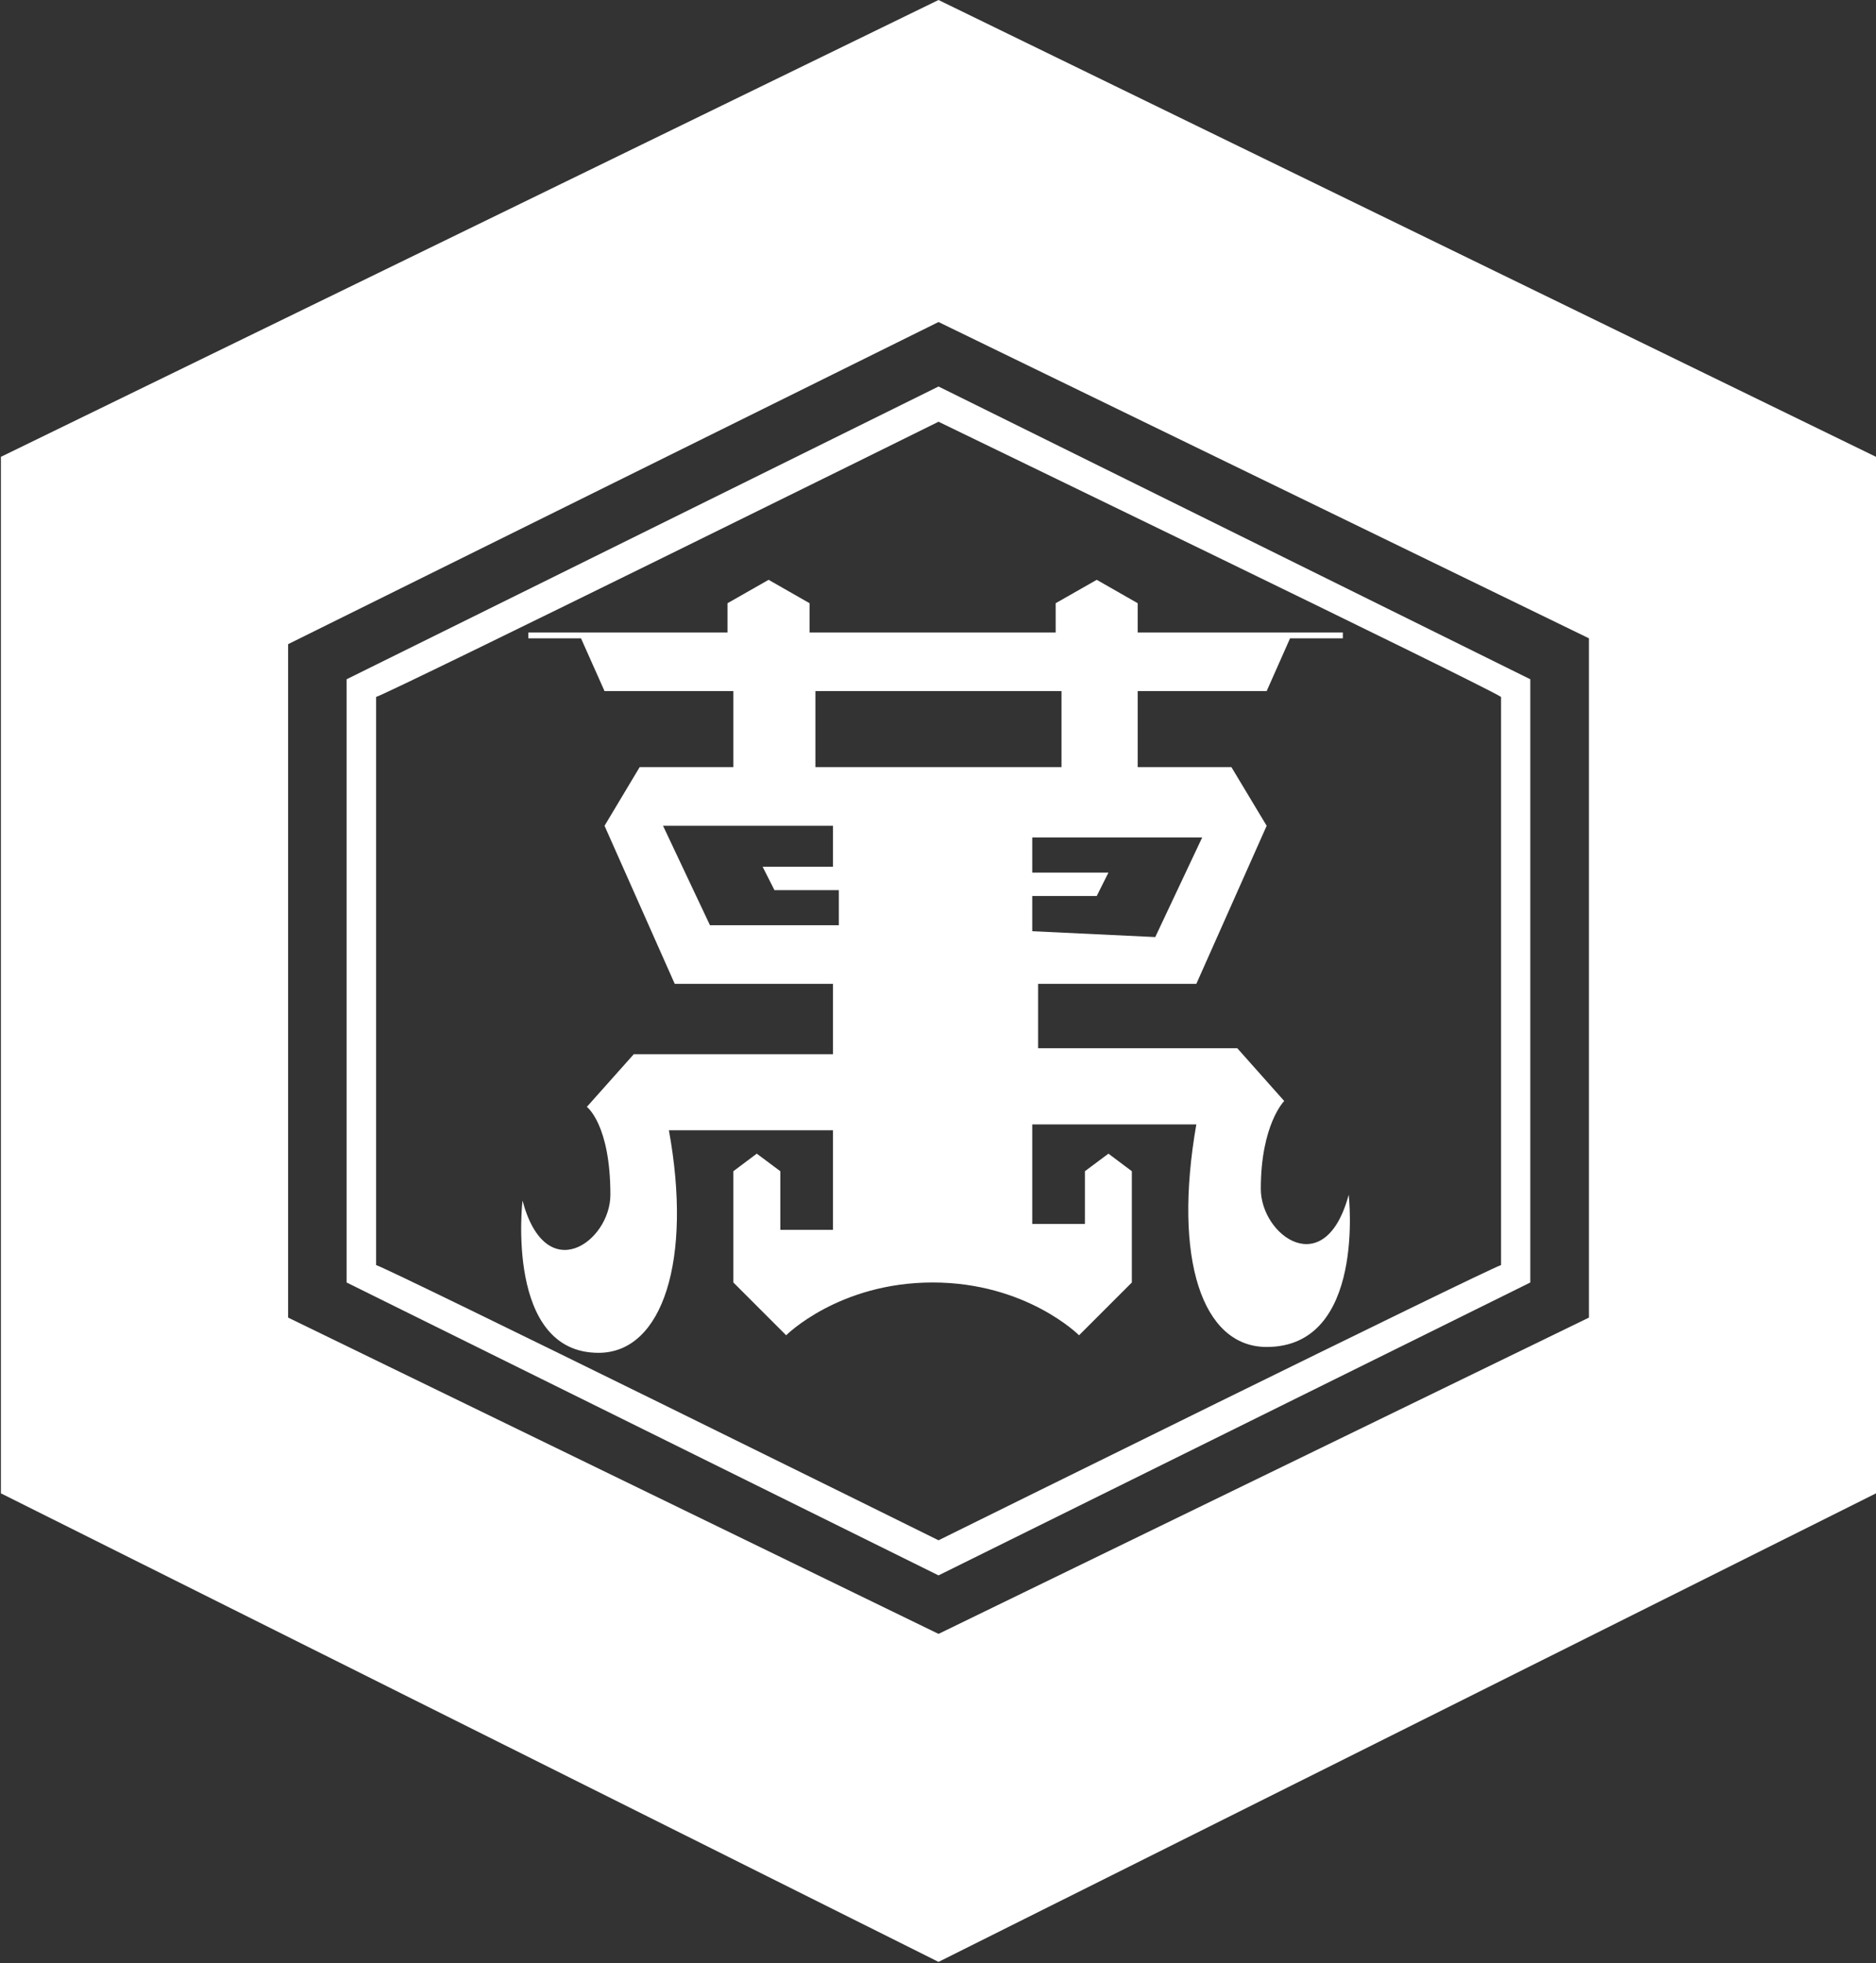
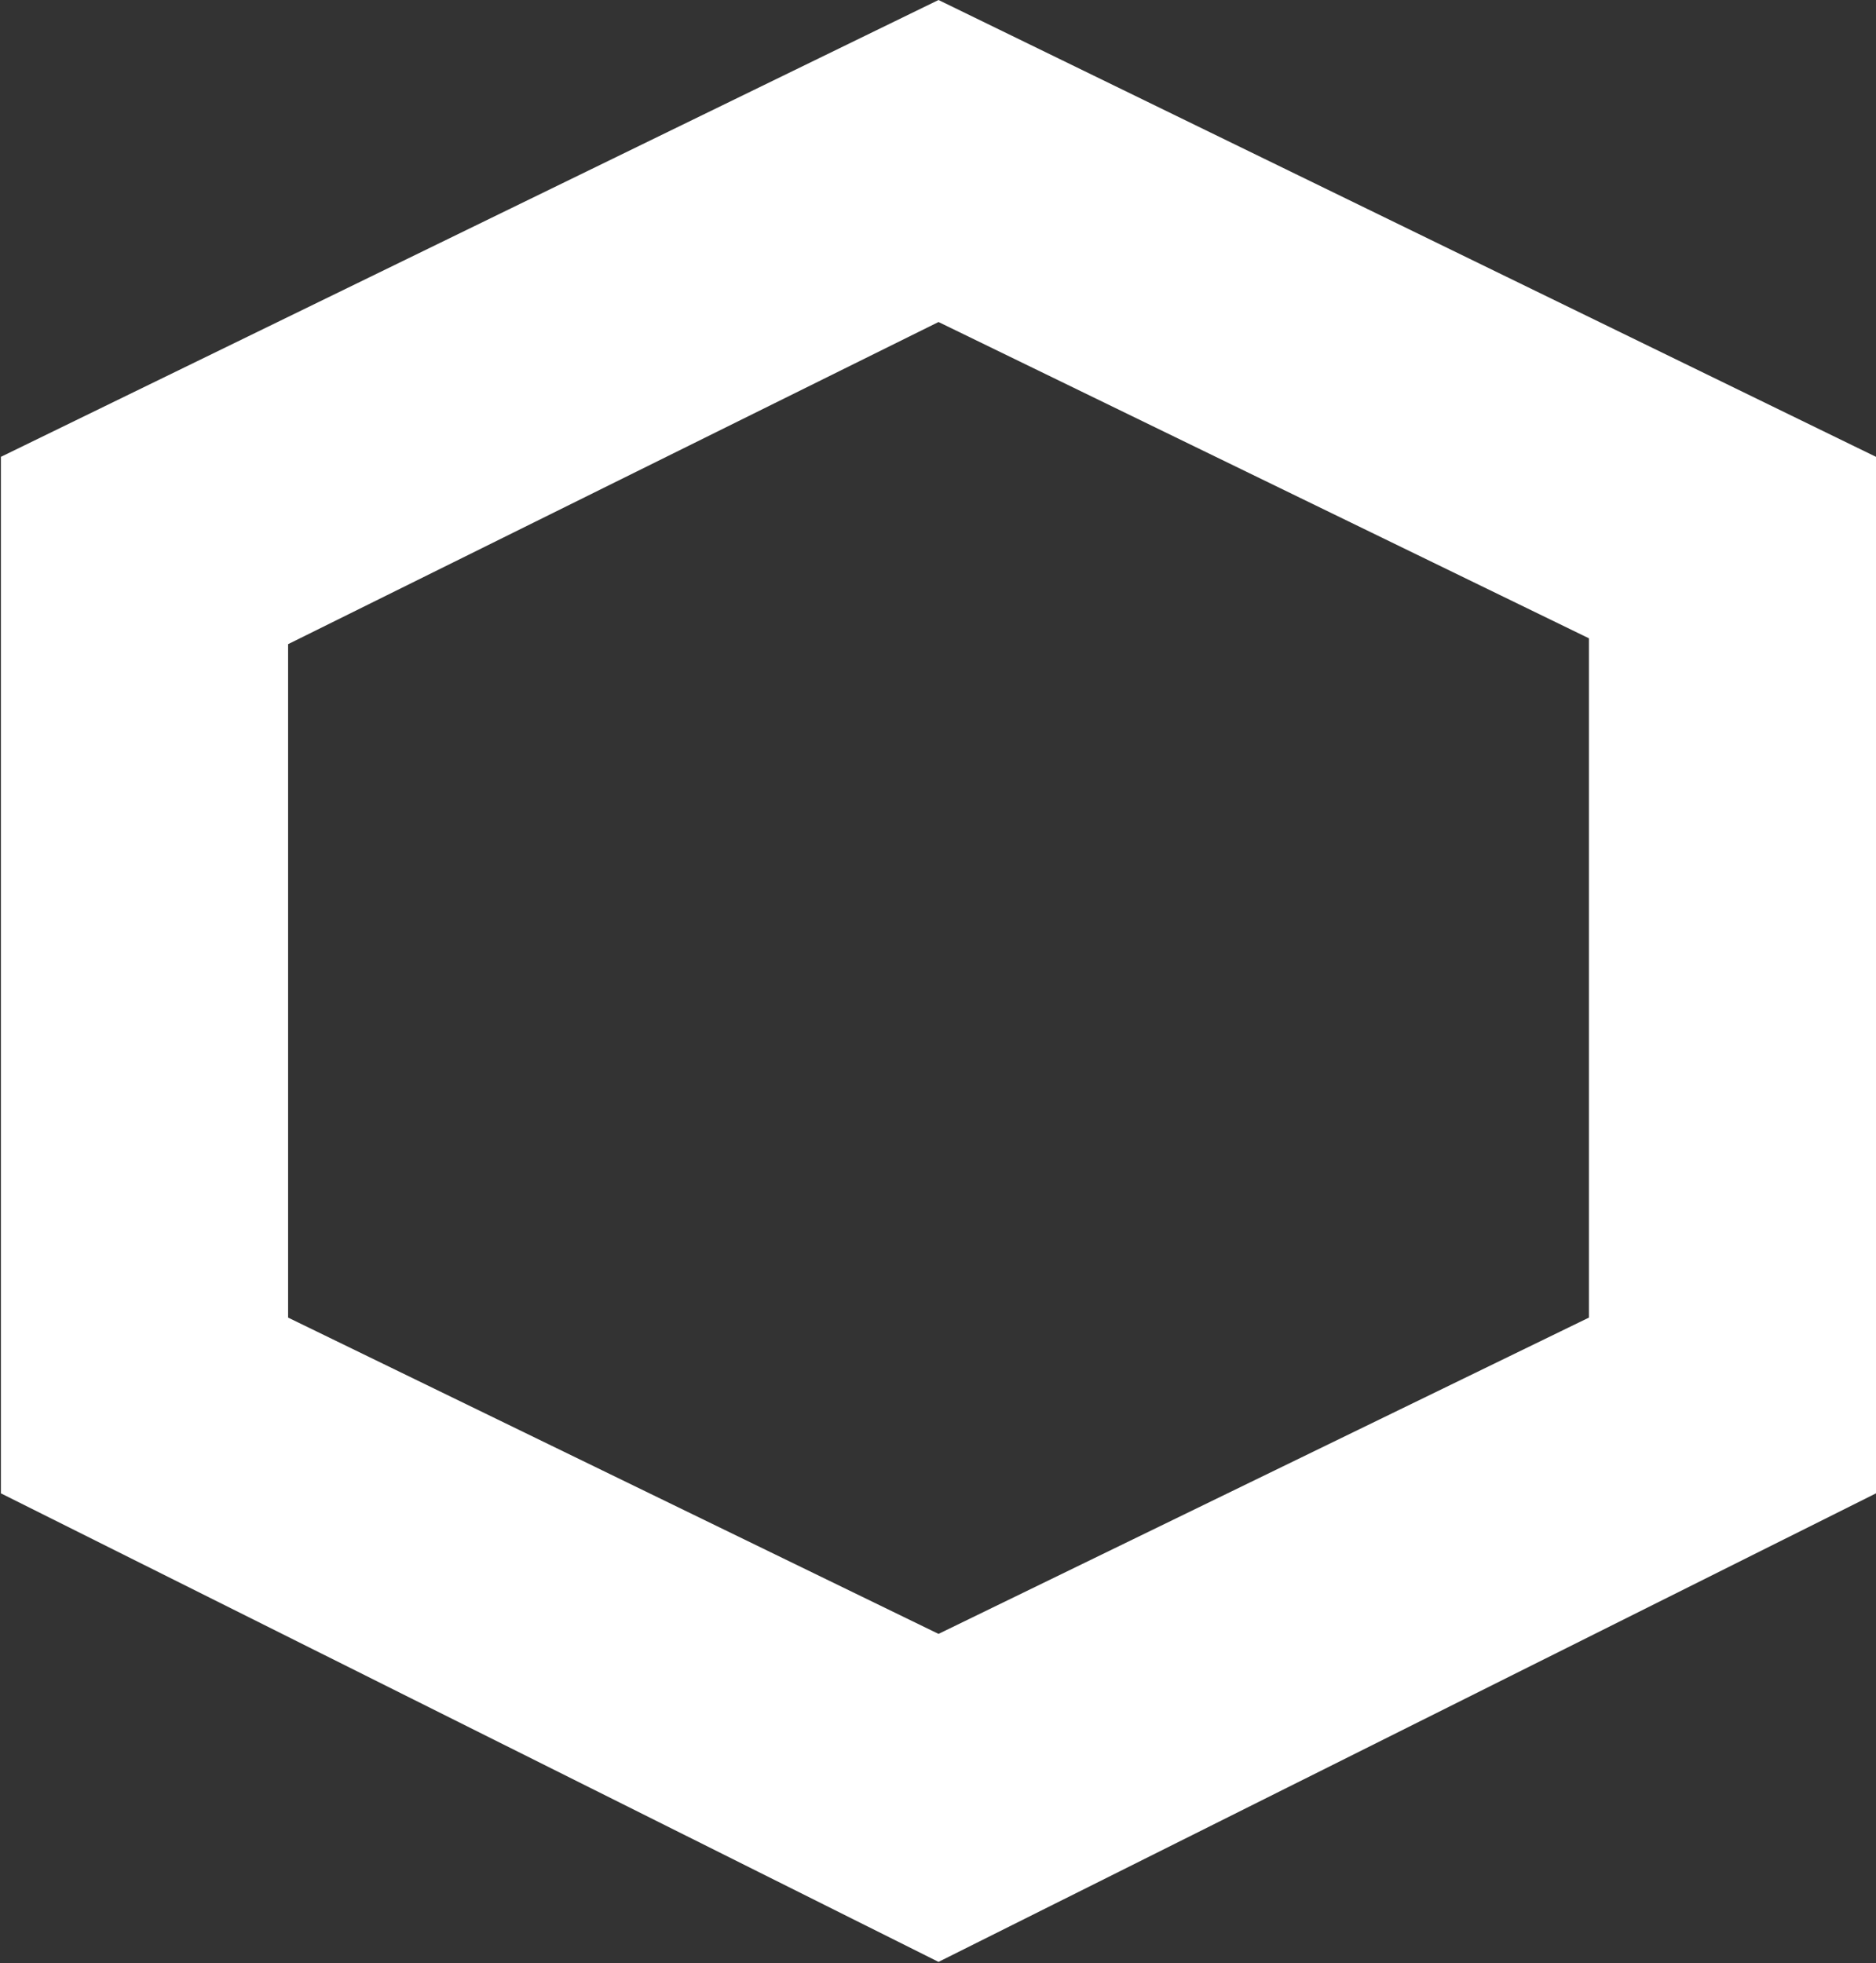
<svg xmlns="http://www.w3.org/2000/svg" version="1.2" viewBox="0 0 1443 1510" width="1443" height="1510">
  <rect x="0" y="0" width="1443" height="1510" fill="#333333" stroke="none" />
  <title>logo-global-svg</title>
  <style>
		.s0 { fill: #ffffff } 
	</style>
  <g id="Layer">
    <g id="Layer">
      <g id="Layer">
        <g id="Layer">
-           <path id="Layer" fill-rule="evenodd" class="s0" d="m974.3 1036.1c-49.6 0-72.2-67.6-54.1-171.2h-126.2v76.6h40.5v-40.6l18.1-13.5 18 13.5v85.6l-40.6 40.6c0 0-40.5-40.6-112.6-40.6-72.2 0-112.7 40.6-112.7 40.6l-40.6-40.6v-85.6l18-13.5 18.1 13.5v45.1h40.5v-76.6h-126.2c18.1 99.1-4.5 171.2-54.1 171.2-72.1 0-58.5-117.1-58.5-117.1 18 67.5 67.6 31.5 67.6-4.5 0-54.1-18.1-67.6-18.1-67.6l36.1-40.5h153.2v-54.1h-121.7l-54-121.6 27-45.1h72.1v-58.5h-99.1l-18.1-40.6h-40.5v-4.5h153.2v-22.5l31.6-18 31.5 18v22.5h189.3v-22.5l31.6-18 31.5 18v22.5h157.8v4.5h-40.6l-18 40.6h-99.2v58.5h72.1l27.1 45.1-54.1 121.6h-121.7v49.5h153.2l36.1 40.6c0 0-18 18-18 67.6 0 36 49.5 72 67.6 4.5 0 0 13.5 117.1-63.1 117.1zm-333.6-369.4v-31.5h-130.7l36.1 76.5h99.1v-27h-49.5l-9.1-18zm175.8-76.6v-58.5h-189.3v58.5zm72.1 130.7l36.1-76.6h-130.7v27h58.6l-9 18h-49.6v27.1z" />
          <g id="Layer">
-             <path id="Layer" fill-rule="evenodd" class="s0" d="m721.9 297.3l455.2 225.2v464l-455.2 225.3-455.3-225.3v-464zm-432.6 238.8c0 13.5 0 423.4 0 437 13.5 4.5 423.6 207.2 432.6 211.7 9.1-4.5 419.2-207.2 432.7-211.7 0-13.6 0-423.5 0-437-13.5-9-423.6-207.2-432.7-211.7-9 4.5-419.1 207.2-432.6 211.7z" />
-           </g>
+             </g>
          <path id="Layer" fill-rule="evenodd" class="s0" d="m1443 1148.7l-721.1 360.4-721.2-360.4v-797.3l721.2-351.4 721.1 351.4zm-220.8-657.7l-500.3-243.3-500.3 247.8v518l500.3 243.3 500.3-243.3z" />
        </g>
      </g>
    </g>
  </g>
</svg>